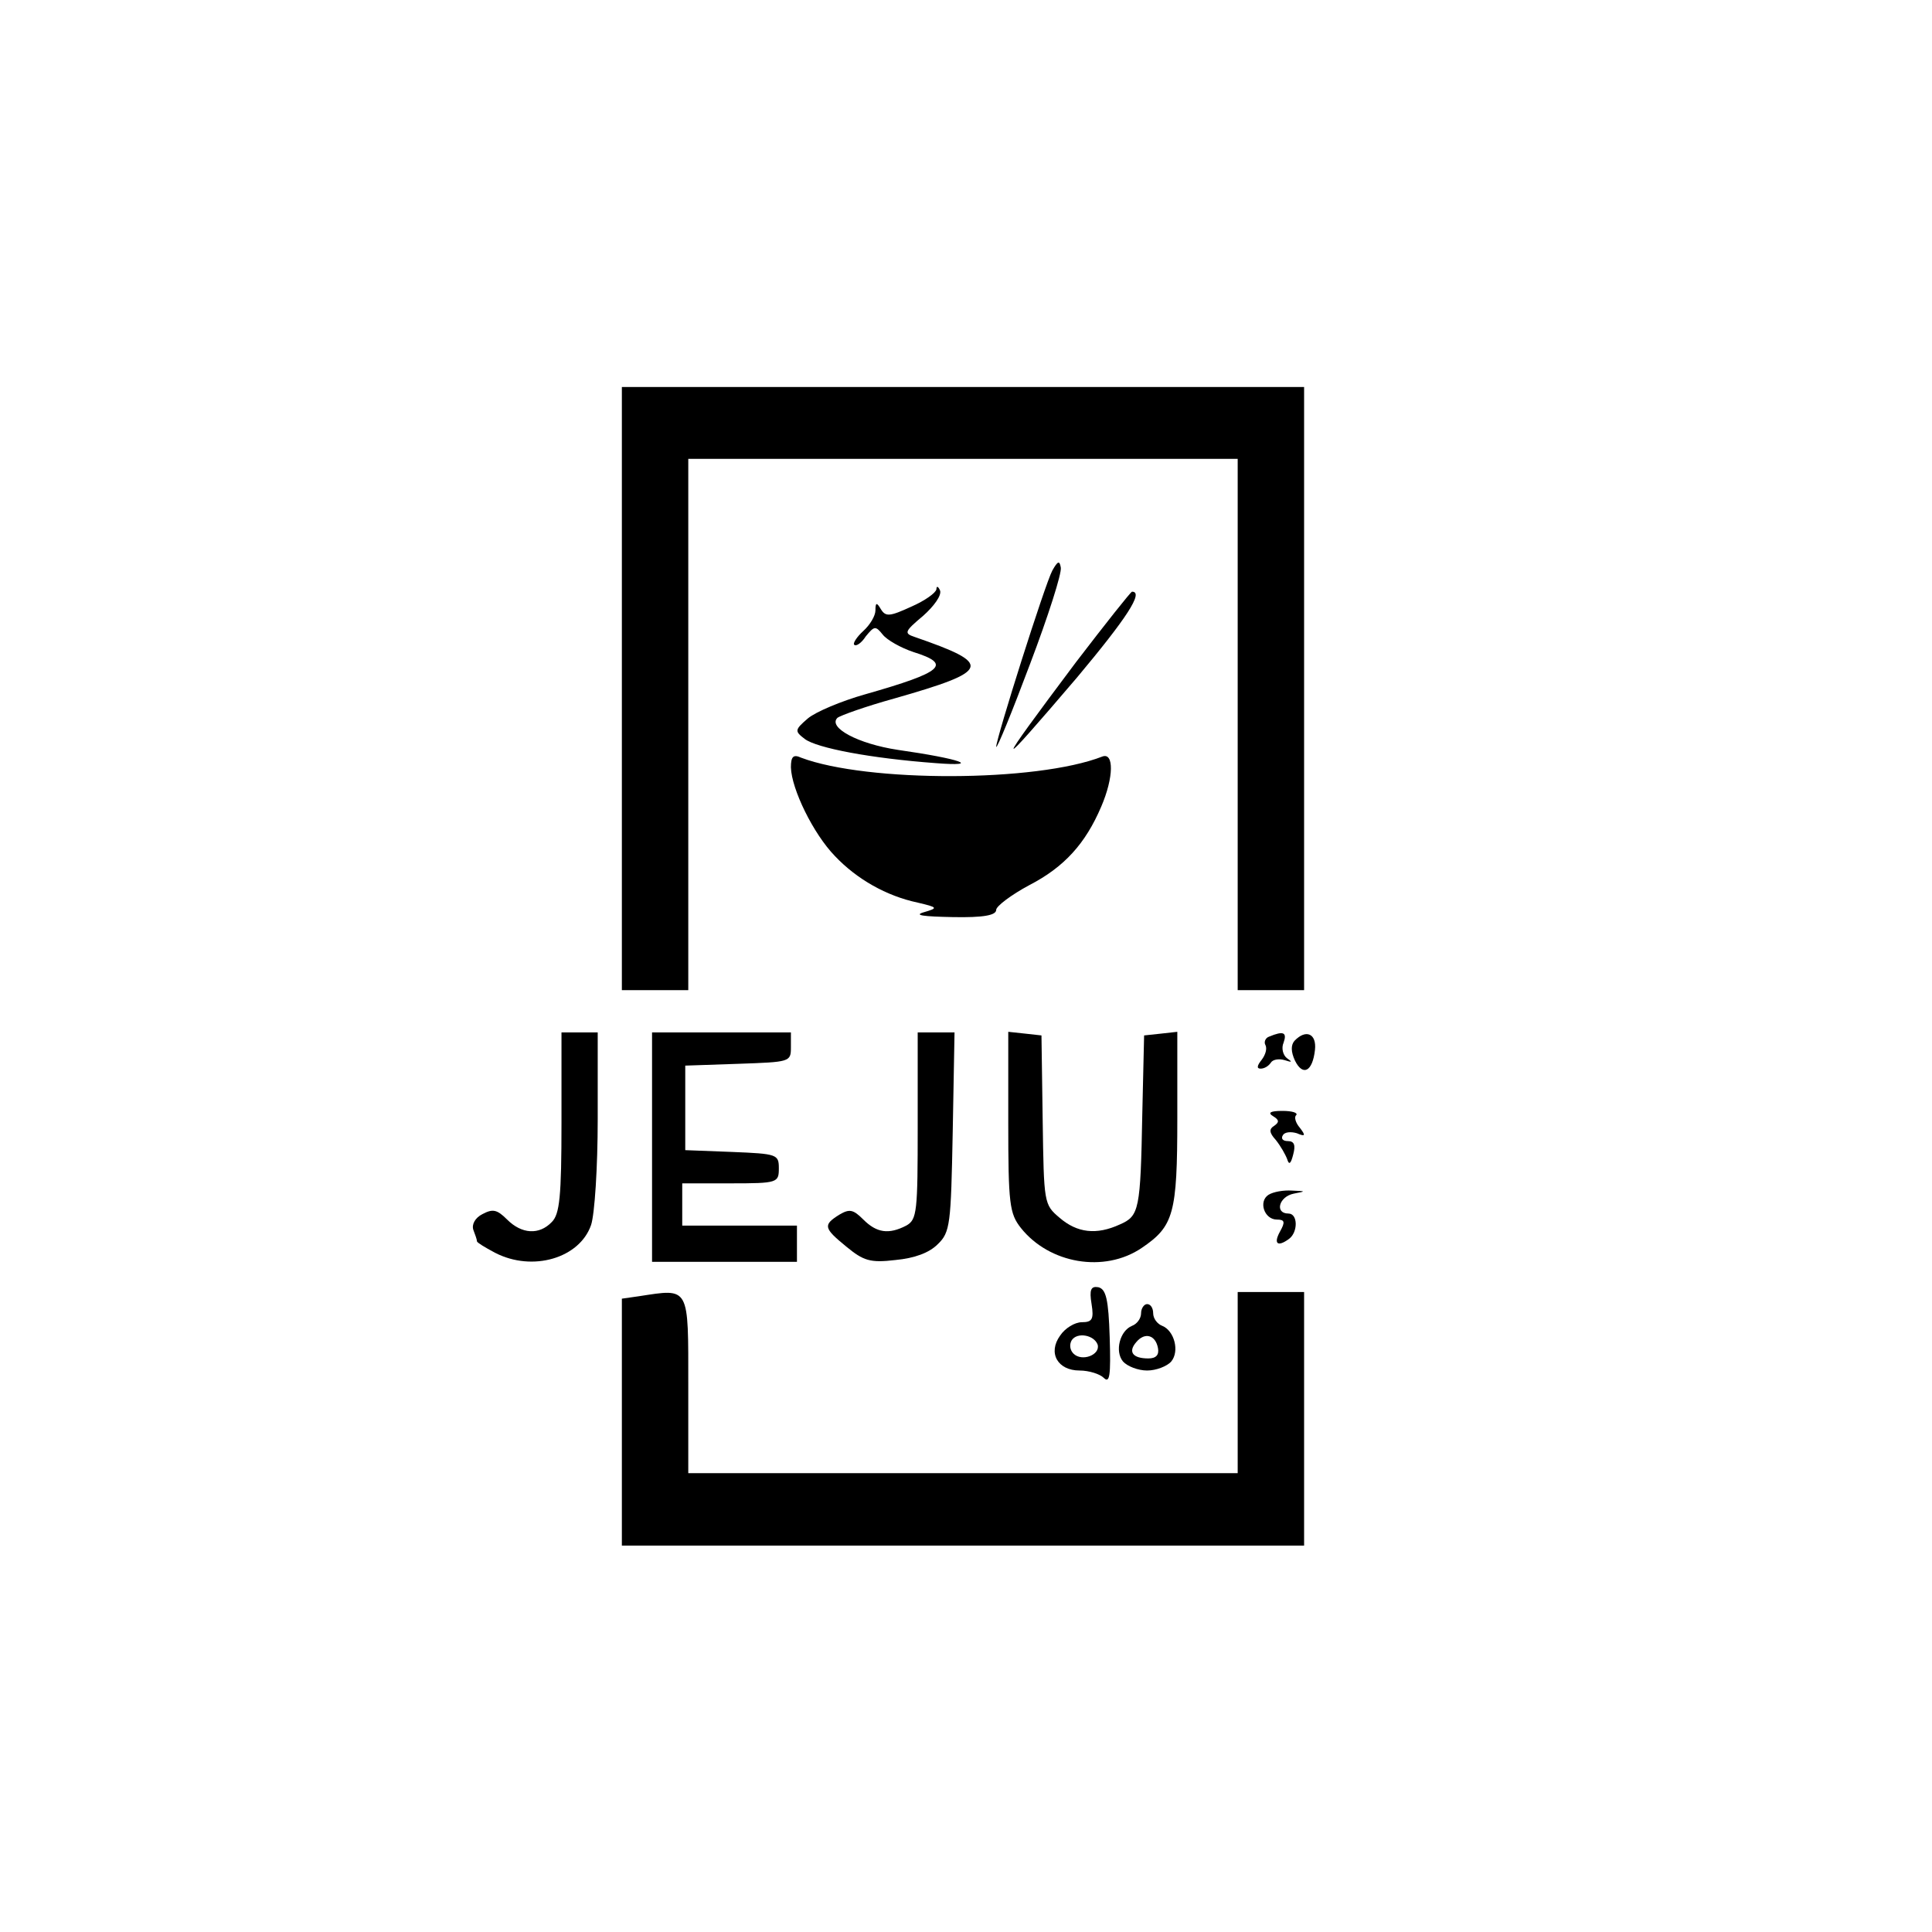
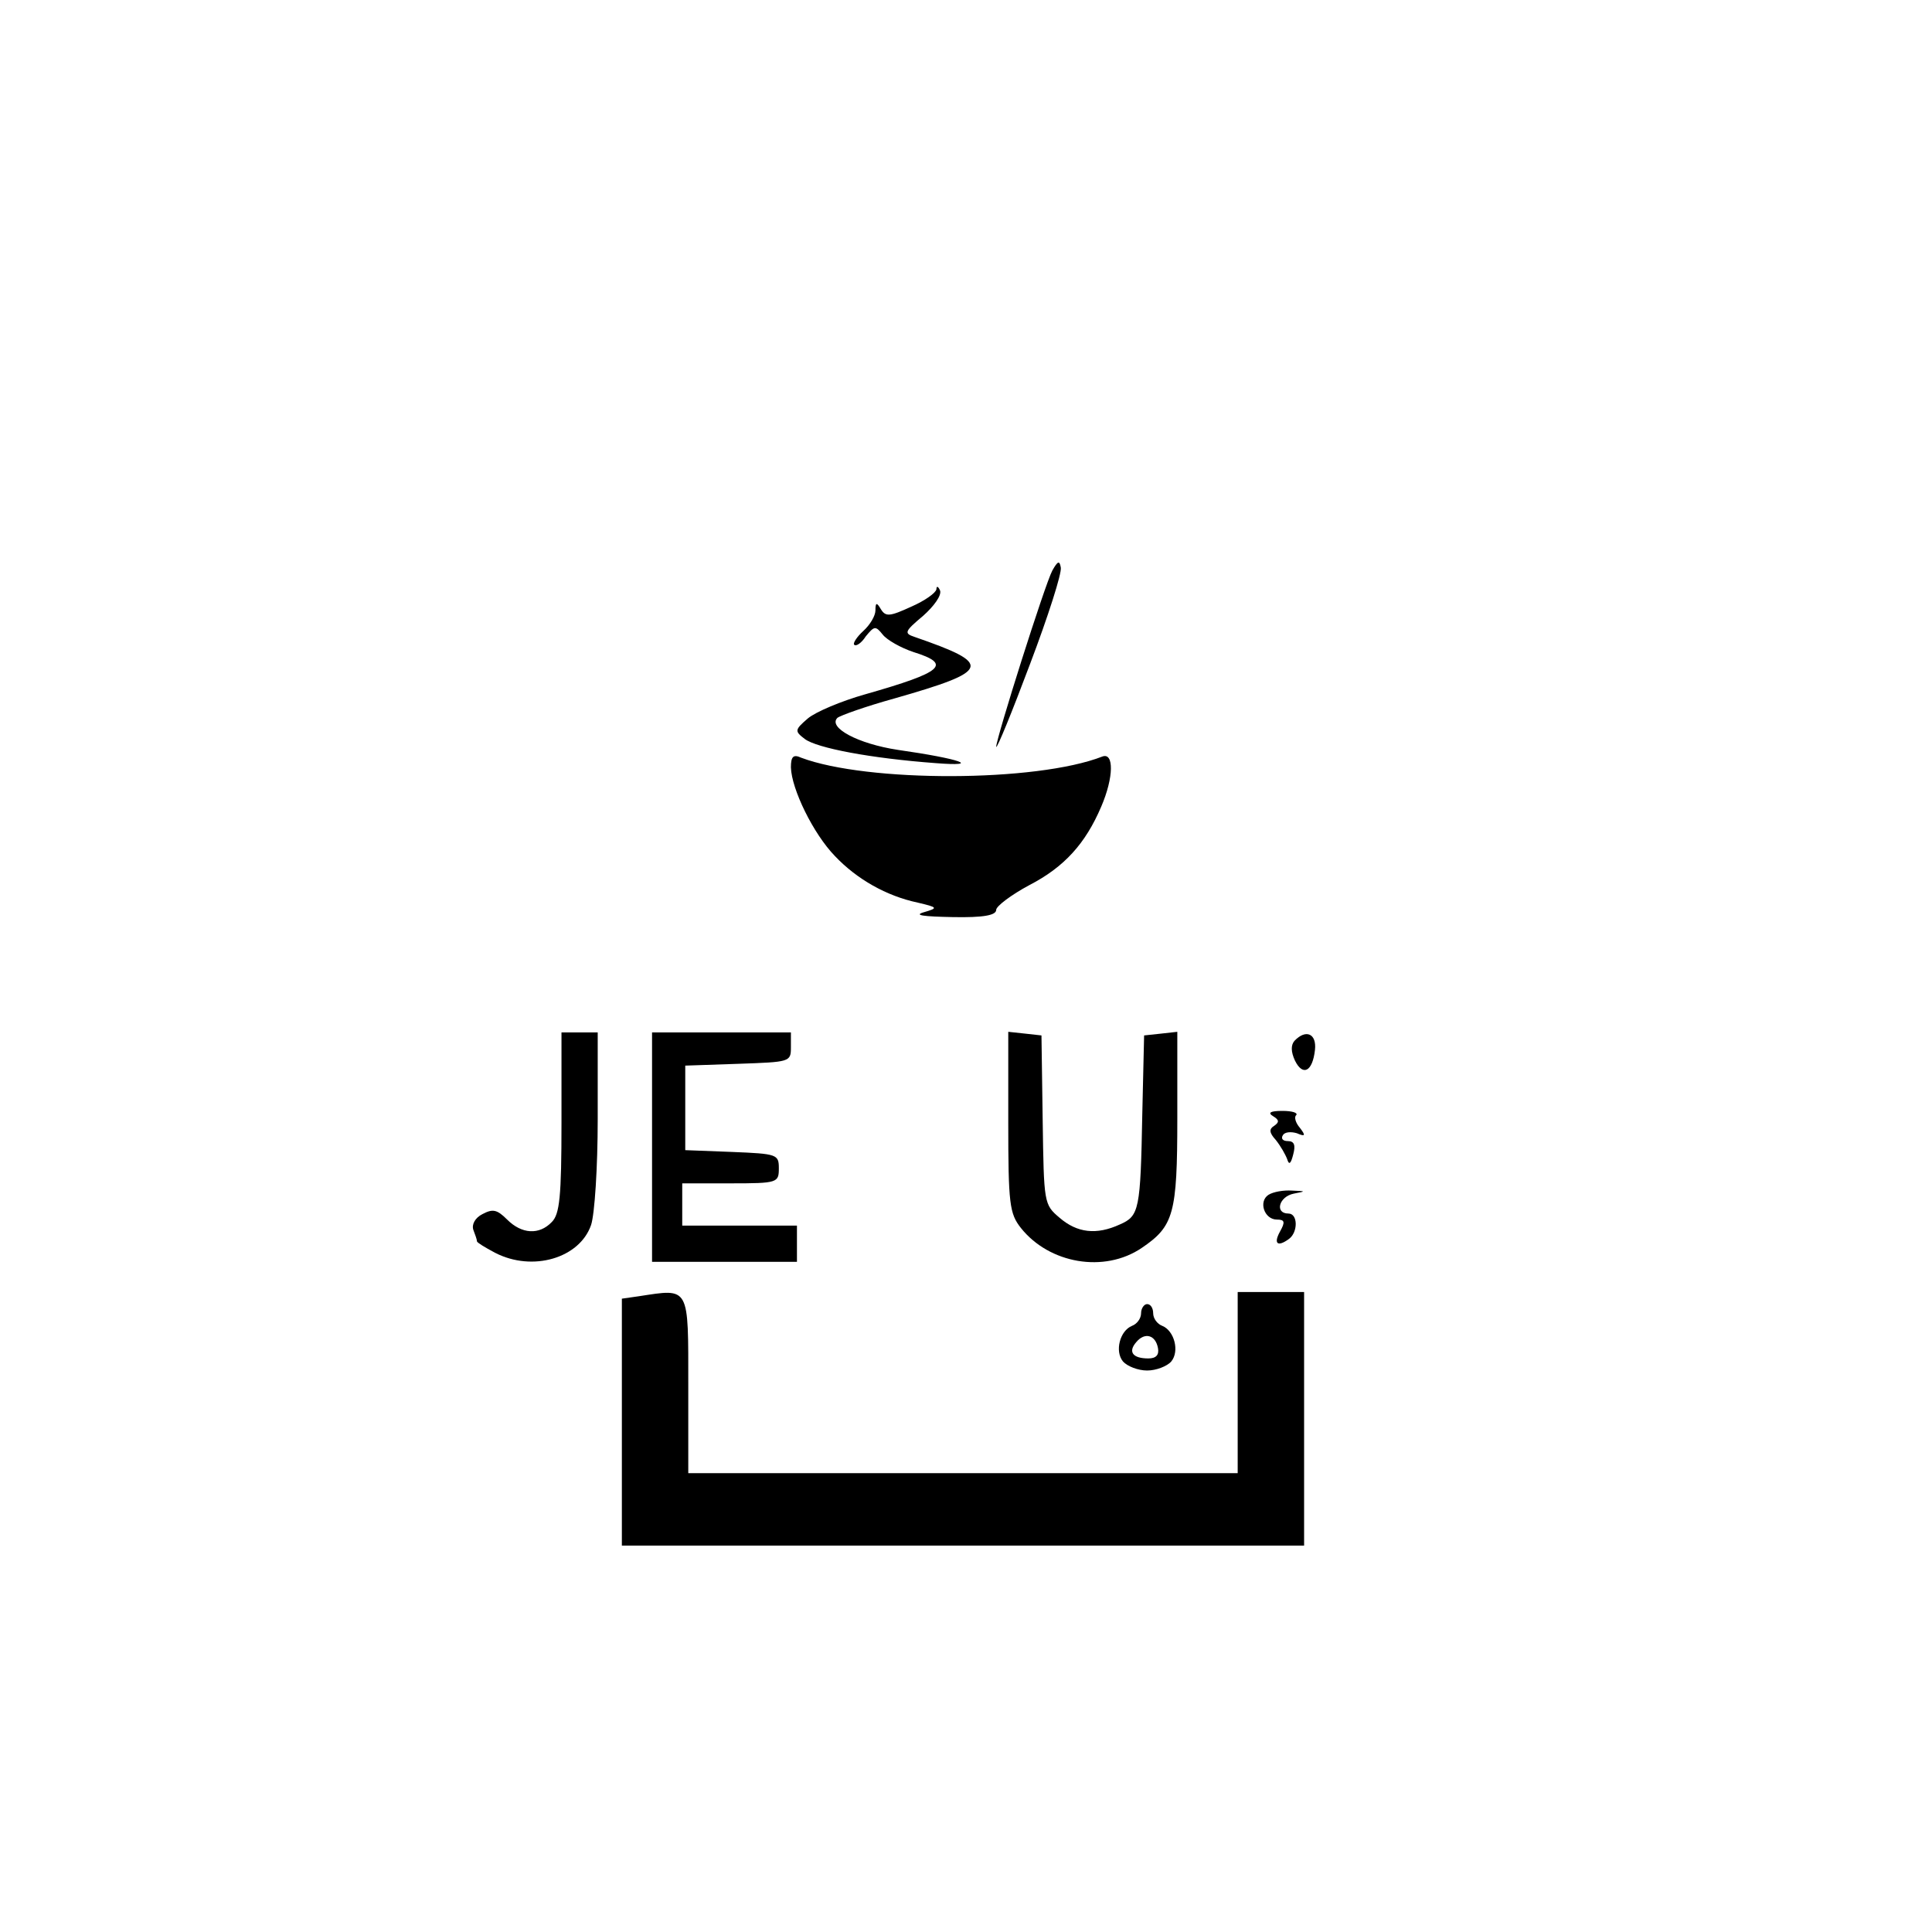
<svg xmlns="http://www.w3.org/2000/svg" version="1.0" width="320pt" height="320pt" viewBox="0 0 320 320" preserveAspectRatio="xMidYMid meet">
  <g transform="translate(0,320) scale(0.1,-0.1)" fill="#000000" stroke="none">
-     <path d="M1030 2060 l0 -500 55 0 55 0 0 440 0 440 455 0 455 0 0 -440 0 -440 55 0 55 0 0 499 0 500 -565 0 -565 0 0 -499z" />
    <path d="M1743 2255 c-12 -22 -93 -278 -93 -292 1 -4 26 57 56 137 30 79 53 151 51 160 -2 12 -5 11 -14 -5z" />
    <path d="M1551 2224 c-1 -6 -19 -19 -42 -29 -35 -16 -42 -17 -50 -4 -7 12 -9 11 -9 -2 0 -9 -9 -24 -20 -34 -11 -10 -18 -21 -15 -23 3 -3 12 3 19 14 14 17 16 18 28 3 7 -9 30 -22 51 -29 64 -20 50 -33 -80 -70 -39 -11 -82 -29 -95 -40 -22 -19 -22 -21 -5 -34 20 -15 109 -32 217 -40 77 -6 42 7 -63 22 -66 10 -116 37 -100 53 5 4 47 19 94 32 161 46 164 57 34 102 -18 6 -17 9 14 35 18 16 31 34 28 42 -3 7 -6 8 -6 2z" />
-     <path d="M1782 2103 c-138 -184 -138 -189 2 -25 82 98 111 142 91 142 -2 0 -44 -53 -93 -117z" />
    <path d="M1310 1929 c1 -36 37 -110 73 -147 36 -38 85 -66 137 -77 34 -8 34 -9 10 -16 -17 -5 -1 -7 48 -8 51 -1 72 3 72 12 0 6 25 25 55 41 58 30 93 69 119 130 21 49 21 90 2 83 -110 -43 -390 -43 -499 -2 -13 6 -17 2 -17 -16z" />
    <path d="M930 1341 c0 -123 -3 -152 -16 -165 -21 -22 -50 -20 -74 4 -17 17 -24 18 -41 9 -12 -6 -18 -17 -15 -26 3 -8 6 -16 6 -19 0 -2 13 -10 30 -19 62 -32 140 -9 159 46 6 18 11 96 11 175 l0 144 -30 0 -30 0 0 -149z" />
    <path d="M1080 1300 l0 -190 120 0 120 0 0 30 0 30 -95 0 -95 0 0 35 0 35 80 0 c78 0 80 1 80 25 0 23 -3 24 -77 27 l-78 3 0 70 0 70 88 3 c85 3 87 3 87 27 l0 25 -115 0 -115 0 0 -190z" />
-     <path d="M1520 1335 c0 -142 -1 -155 -19 -165 -29 -15 -49 -12 -71 10 -17 17 -23 18 -40 8 -27 -17 -26 -22 12 -53 28 -23 39 -27 81 -22 32 3 56 12 70 26 21 20 22 33 25 186 l3 165 -30 0 -31 0 0 -155z" />
    <path d="M1670 1342 c0 -136 2 -152 21 -176 47 -59 138 -75 200 -33 53 36 59 56 59 215 l0 143 -27 -3 -28 -3 -3 -130 c-3 -159 -5 -169 -37 -183 -39 -18 -71 -14 -100 11 -26 22 -26 24 -28 162 l-2 140 -27 3 -28 3 0 -149z" />
-     <path d="M2102 1483 c-6 -2 -9 -9 -6 -14 3 -6 0 -16 -6 -24 -8 -10 -9 -15 -2 -15 6 0 13 4 17 10 3 5 13 7 23 4 12 -4 13 -3 4 3 -7 5 -10 17 -6 26 6 17 0 20 -24 10z" />
    <path d="M2144 1476 c-6 -7 -6 -18 1 -33 13 -26 29 -18 33 18 3 27 -15 35 -34 15z" />
    <path d="M2109 1351 c10 -6 10 -10 1 -16 -8 -5 -8 -11 3 -23 8 -10 16 -24 19 -32 3 -10 6 -8 10 8 4 15 2 22 -9 22 -8 0 -12 4 -8 10 3 5 13 6 23 3 14 -6 15 -4 5 9 -7 8 -10 18 -6 21 3 4 -7 7 -23 7 -20 0 -25 -3 -15 -9z" />
    <path d="M2101 1221 c-17 -11 -7 -41 14 -41 13 0 14 -4 5 -20 -11 -20 -4 -26 15 -12 15 11 15 42 -1 42 -23 0 -16 28 9 33 21 4 20 4 -3 5 -14 1 -31 -2 -39 -7z" />
-     <path d="M1808 1040 c4 -25 1 -30 -16 -30 -12 0 -28 -10 -36 -22 -21 -29 -4 -58 32 -58 16 0 34 -6 40 -12 10 -10 12 3 10 67 -2 63 -6 80 -19 83 -12 2 -15 -4 -11 -28z m10 -67 c5 -17 -26 -29 -40 -15 -6 6 -7 15 -3 22 9 14 37 9 43 -7z" />
    <path d="M1058 1053 l-28 -4 0 -205 0 -204 565 0 565 0 0 210 0 210 -55 0 -55 0 0 -150 0 -150 -455 0 -455 0 0 144 c0 167 3 162 -82 149z" />
    <path d="M1890 1025 c0 -9 -7 -18 -15 -21 -20 -8 -29 -42 -15 -59 7 -8 25 -15 40 -15 15 0 33 7 40 15 14 17 5 51 -15 59 -8 3 -15 12 -15 21 0 8 -4 15 -10 15 -5 0 -10 -7 -10 -15z m28 -58 c2 -11 -3 -17 -16 -17 -26 0 -34 11 -20 27 14 17 32 12 36 -10z" />
  </g>
</svg>